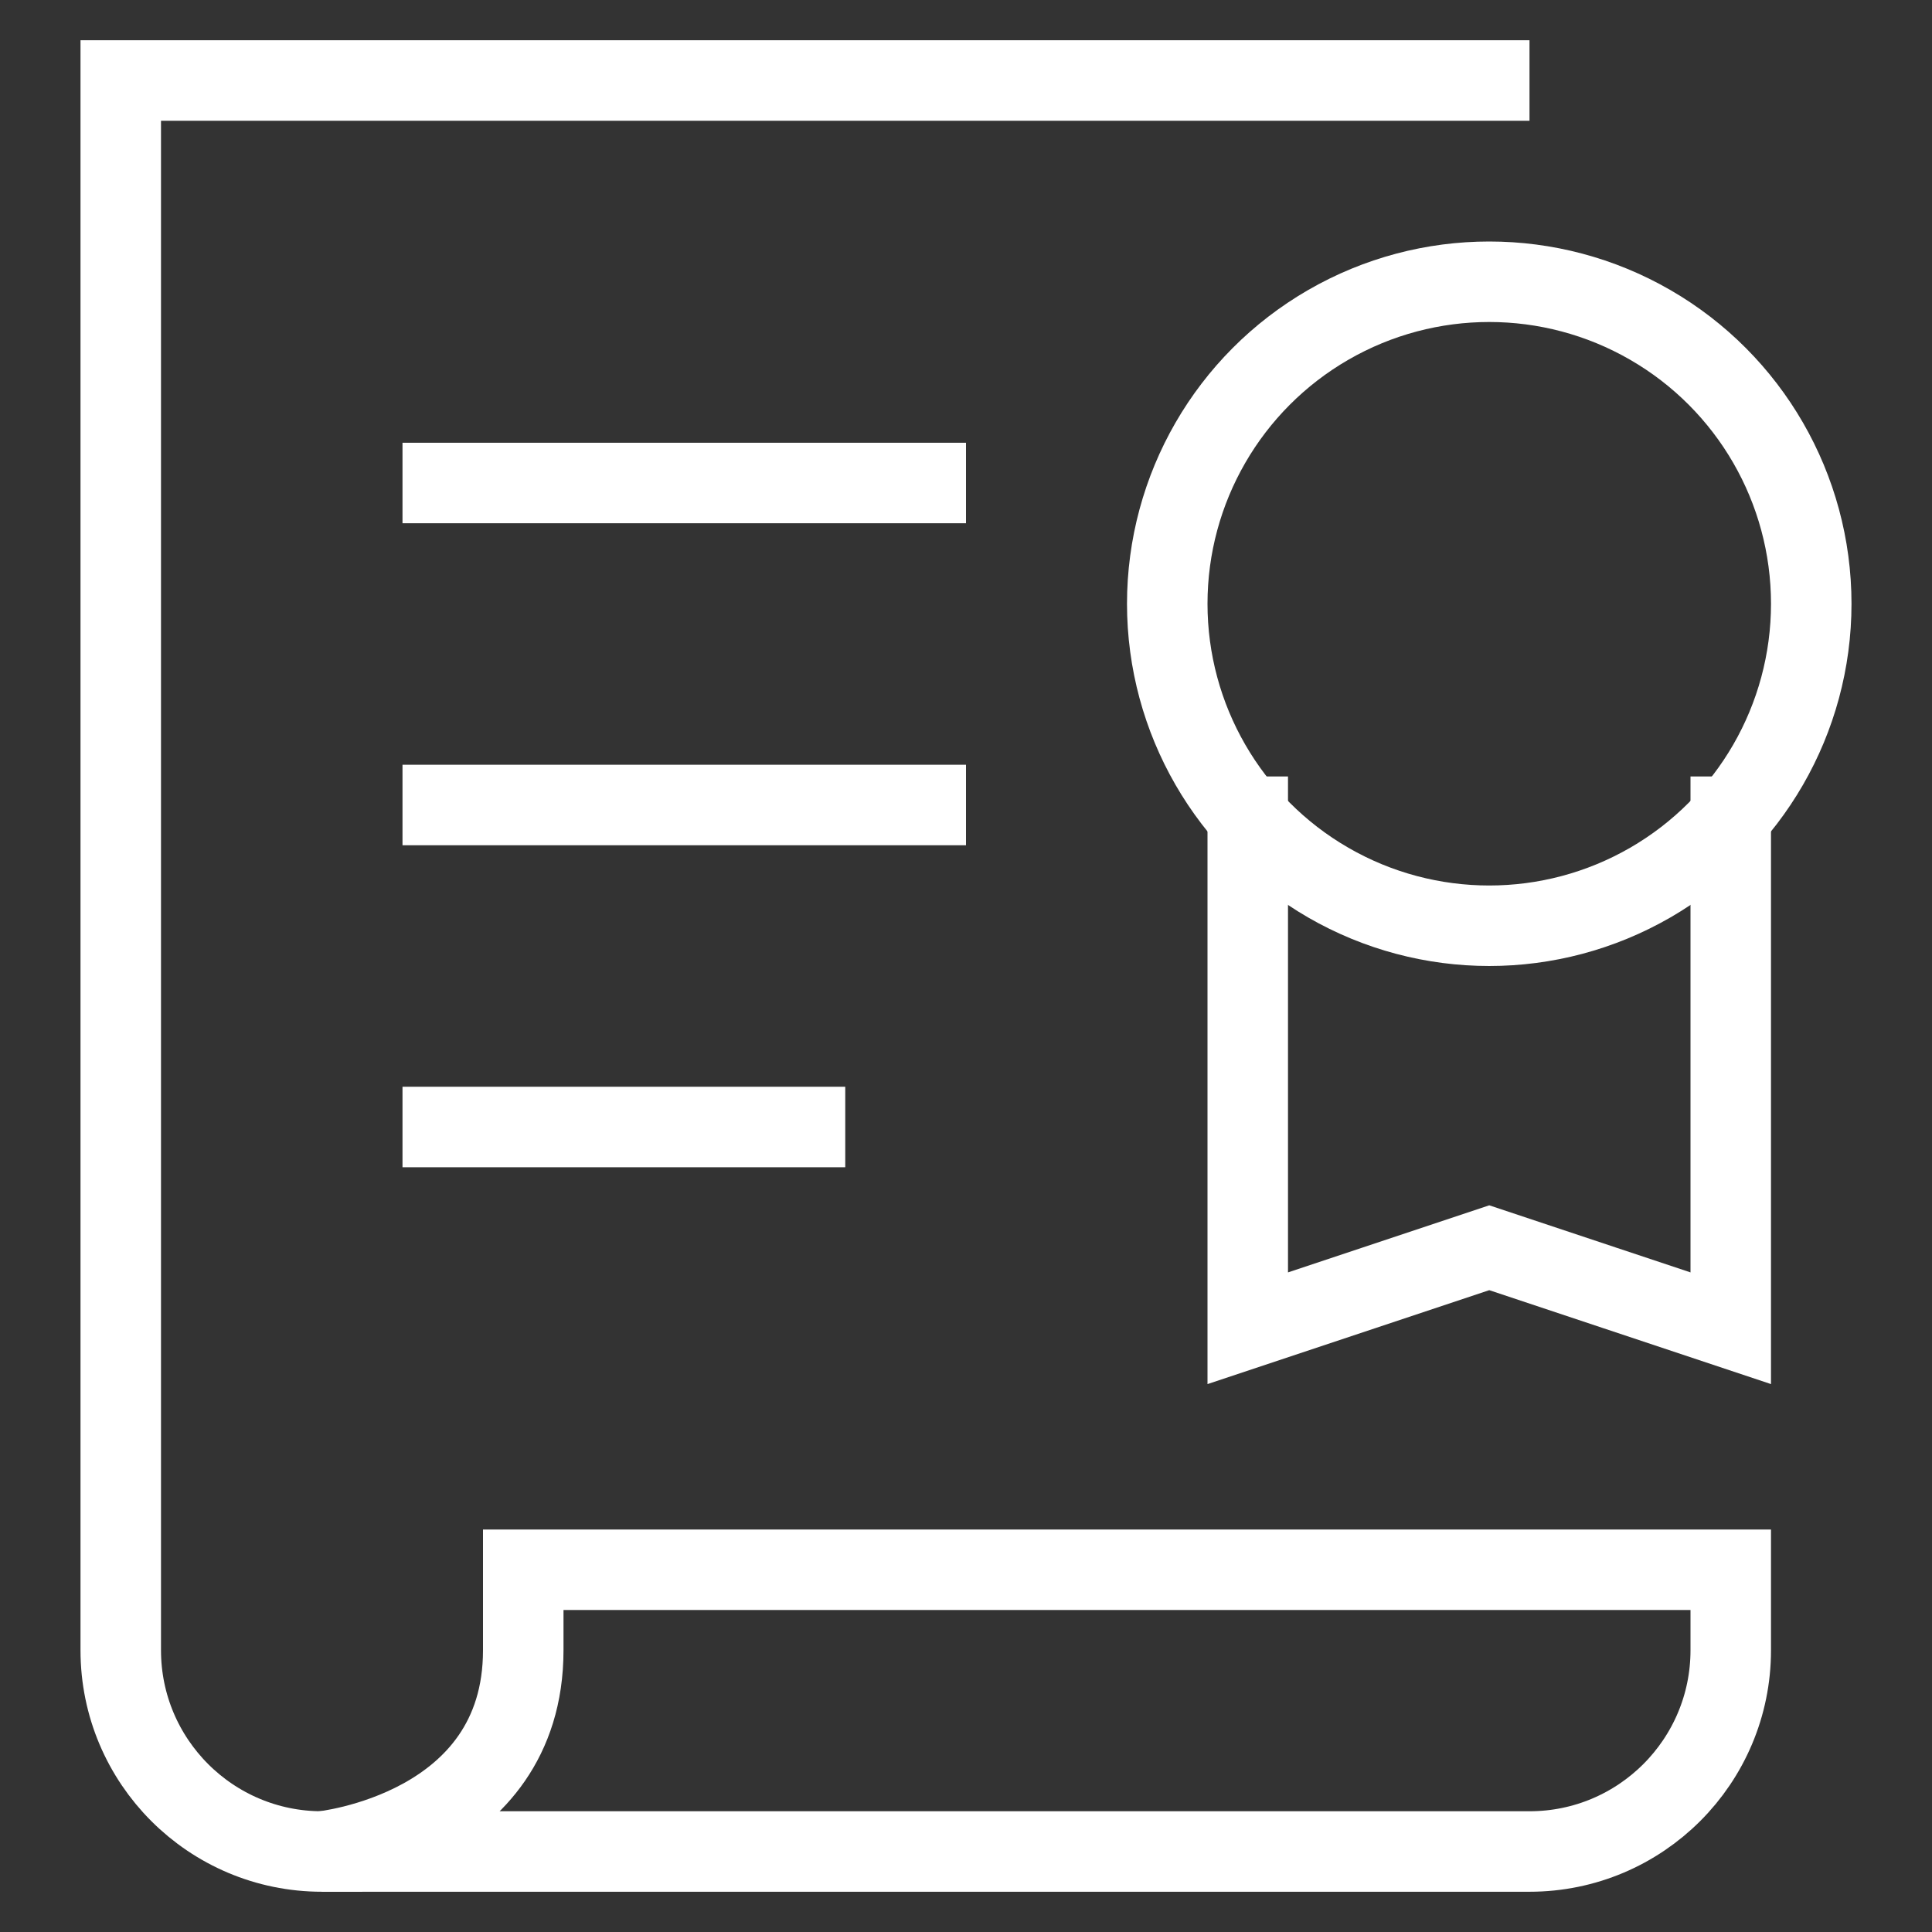
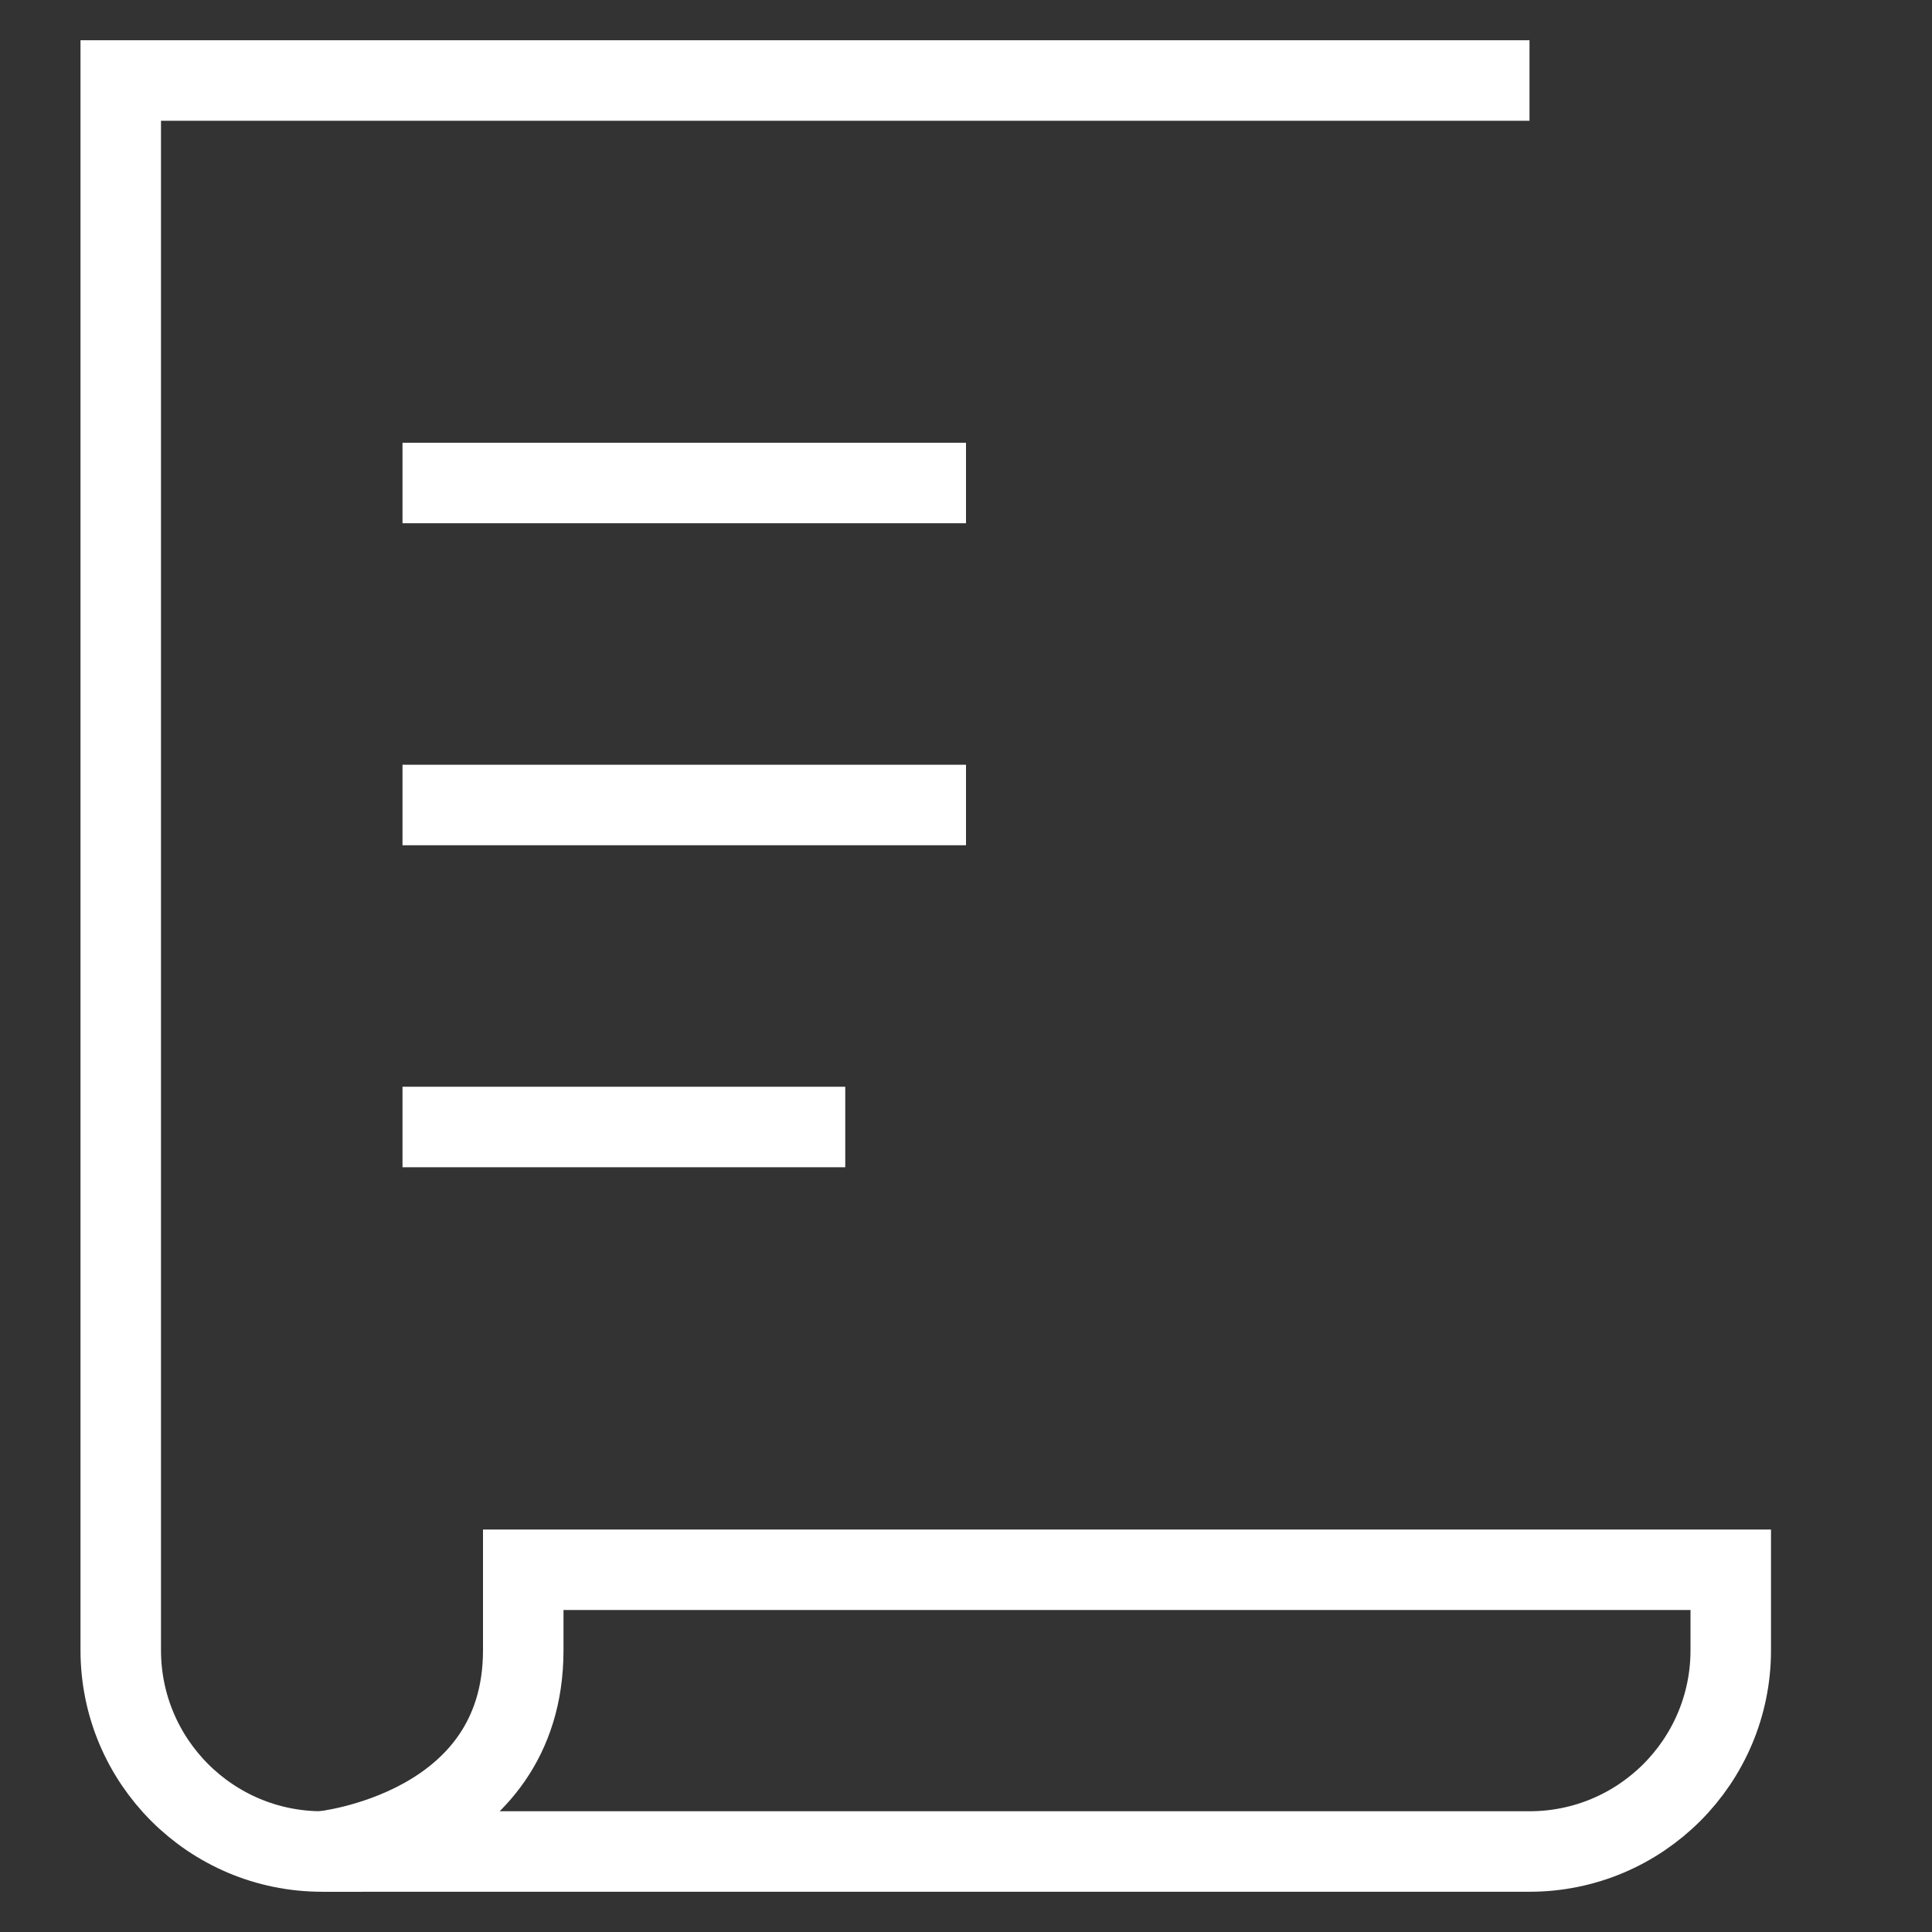
<svg xmlns="http://www.w3.org/2000/svg" viewBox="0 0 48 48" height="48" width="48">
  <rect x="0" y="0" width="48" height="48" fill="#333333" stroke="none" />
  <g>
-     <rect stroke="none" fill="none" ry="0" rx="0" height="48" width="48" y="0" x="0" class="nc-transparent-rect" />
    <g stroke-miterlimit="10" stroke-linejoin="miter" stroke-linecap="square" fill="#FFFFFF" class="nc-icon-wrapper">
      <path d="M13,39v2c0,4.5-5,5-5,5 s29.657,0,30,0c2.761,0,5-2.239,5-5v-2H13z" stroke-width="2" stroke="#FFFFFF" fill="none" />
      <path d="M37,2H3v39 c0,2.761,2.239,5,5,5" stroke-width="2" stroke="#FFFFFF" fill="none" />
      <line y2="12" x2="23" y1="12" x1="11" stroke-width="2" stroke="#FFFFFF" fill="none" data-color="color-2" />
      <line y2="20" x2="23" y1="20" x1="11" stroke-width="2" stroke="#FFFFFF" fill="none" data-color="color-2" />
      <line y2="28" x2="20" y1="28" x1="11" stroke-width="2" stroke="#FFFFFF" fill="none" data-color="color-2" />
-       <polyline stroke-linecap="butt" points="43,20.291 43,33 37,31 31,33 31,20.291" stroke-width="2" stroke="#FFFFFF" fill="none" data-color="color-2" data-cap="butt" />
-       <circle r="8" cy="15" cx="37" stroke-width="2" stroke="#FFFFFF" fill="none" data-color="color-2" />
    </g>
  </g>
</svg>